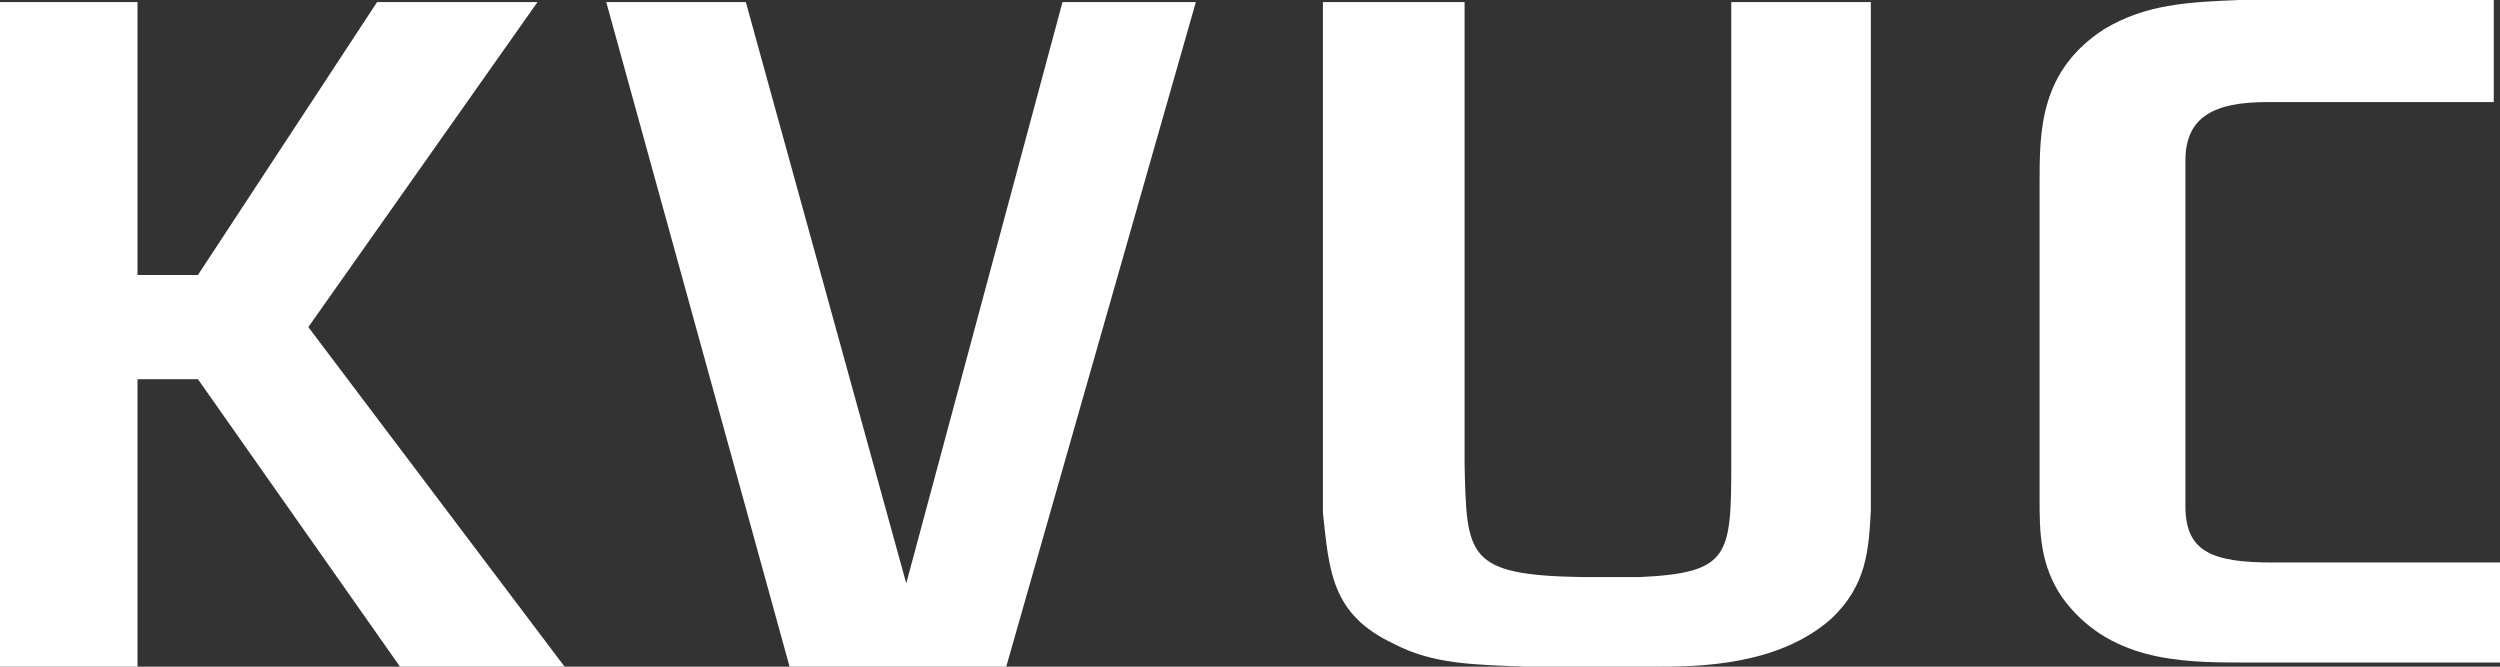
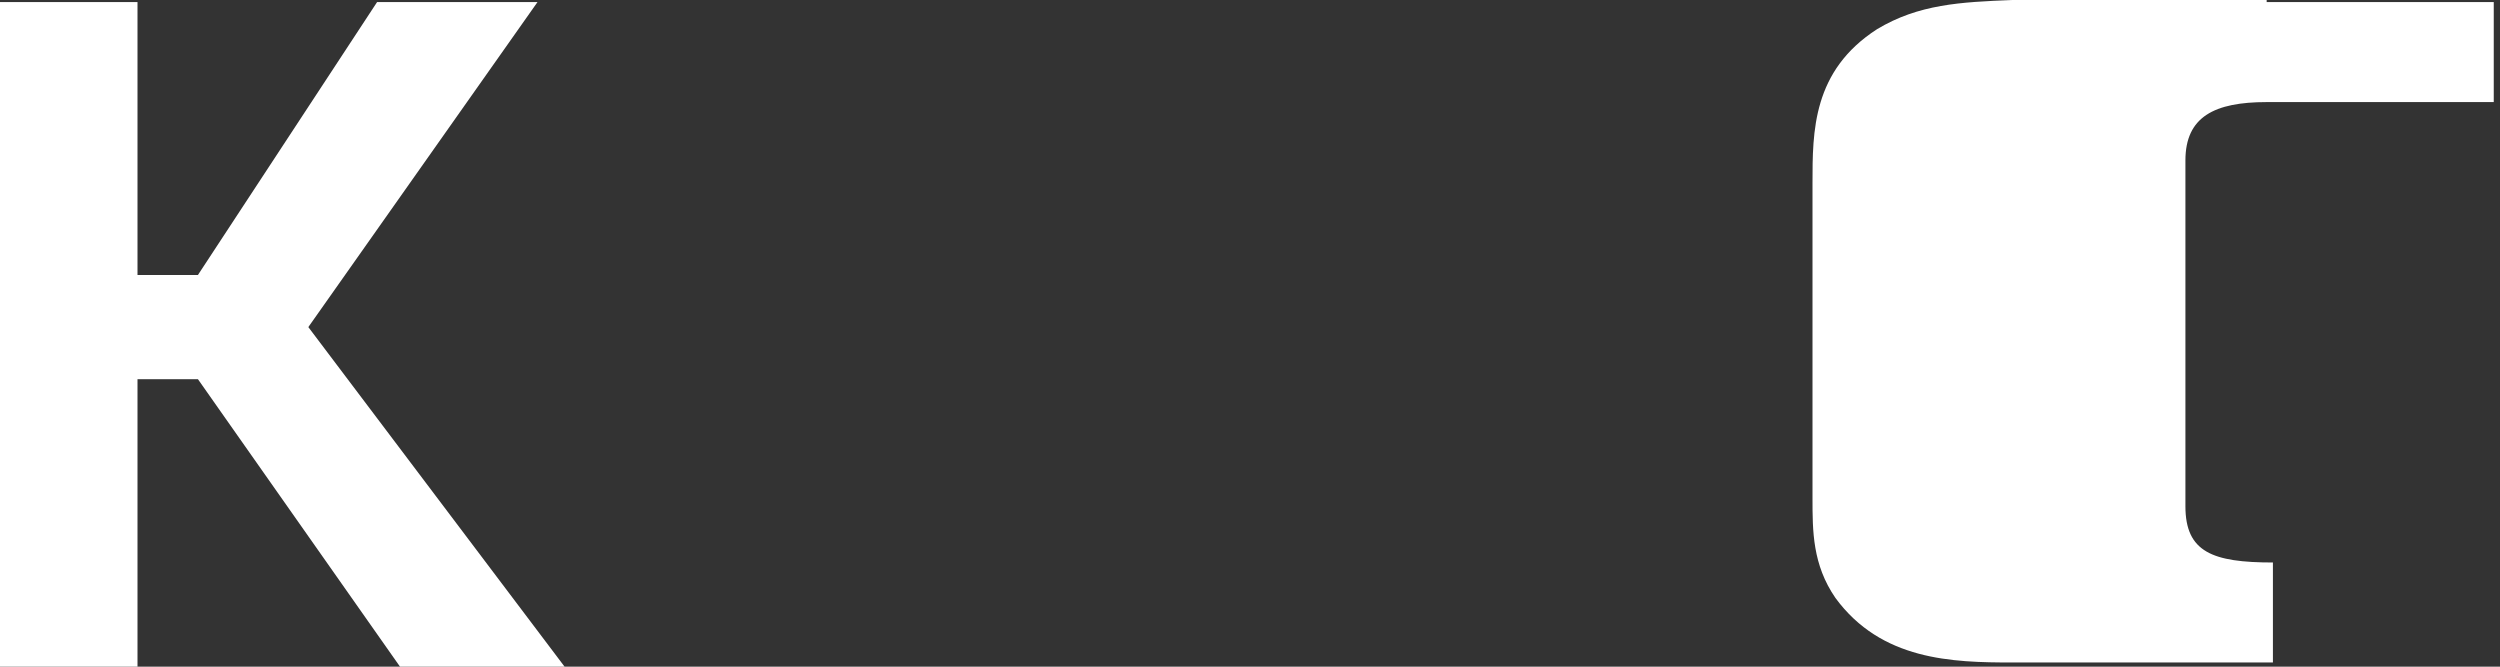
<svg xmlns="http://www.w3.org/2000/svg" version="1.1" id="Layer_1" x="0px" y="0px" viewBox="0 0 120 32" style="enable-background:new 0 0 120 32;" xml:space="preserve">
  <rect x="0" y="0" width="120" height="32" fill="#333333" stroke="none" />
  <style type="text/css">
	.st0{fill:#fff;}
</style>
  <g>
    <polygon class="st0" points="18.1,0.1 9.5,13.2 6.6,13.2 6.6,0.1 0,0.1 0,32 6.6,32 6.6,18.2 9.5,18.2 19.2,32 27.1,32 14.8,15.7    25.8,0.1  " />
-     <polygon class="st0" points="51,0.1 43.5,28 35.8,0.1 29.1,0.1 37.9,32 48.3,32 57.4,0.1  " />
    <g>
-       <path class="st0" d="M89.8,24.5c-0.1,1.9-0.2,3.6-1.9,5.2C85.3,32,81.4,32,79.4,32h-6.2c-2.4-0.1-4.4-0.1-6.3-1.1    c-3-1.4-3.1-3.5-3.4-6.3V0.1h6.8v22.2c0.1,4.4,0.1,5.3,5.6,5.4h2.8c4.3-0.2,4.4-1,4.4-5.4V0.1h6.7V24.5z" />
-       <path class="st0" d="M119.7,0.1v4.8h-10.9c-2.5,0-3.9,0.7-3.9,2.8v16.6c0,2.2,1.3,2.7,4.2,2.7H120v4.8h-12.5    c-2.9,0-6.3-0.1-8.5-3.1c-1.1-1.6-1.1-3.2-1.1-4.8V8.8c0-2.5,0-5.4,3.1-7.4c2-1.2,4-1.3,6.5-1.4h12.2V0.1z" />
+       <path class="st0" d="M119.7,0.1v4.8h-10.9c-2.5,0-3.9,0.7-3.9,2.8v16.6c0,2.2,1.3,2.7,4.2,2.7v4.8h-12.5    c-2.9,0-6.3-0.1-8.5-3.1c-1.1-1.6-1.1-3.2-1.1-4.8V8.8c0-2.5,0-5.4,3.1-7.4c2-1.2,4-1.3,6.5-1.4h12.2V0.1z" />
    </g>
  </g>
</svg>